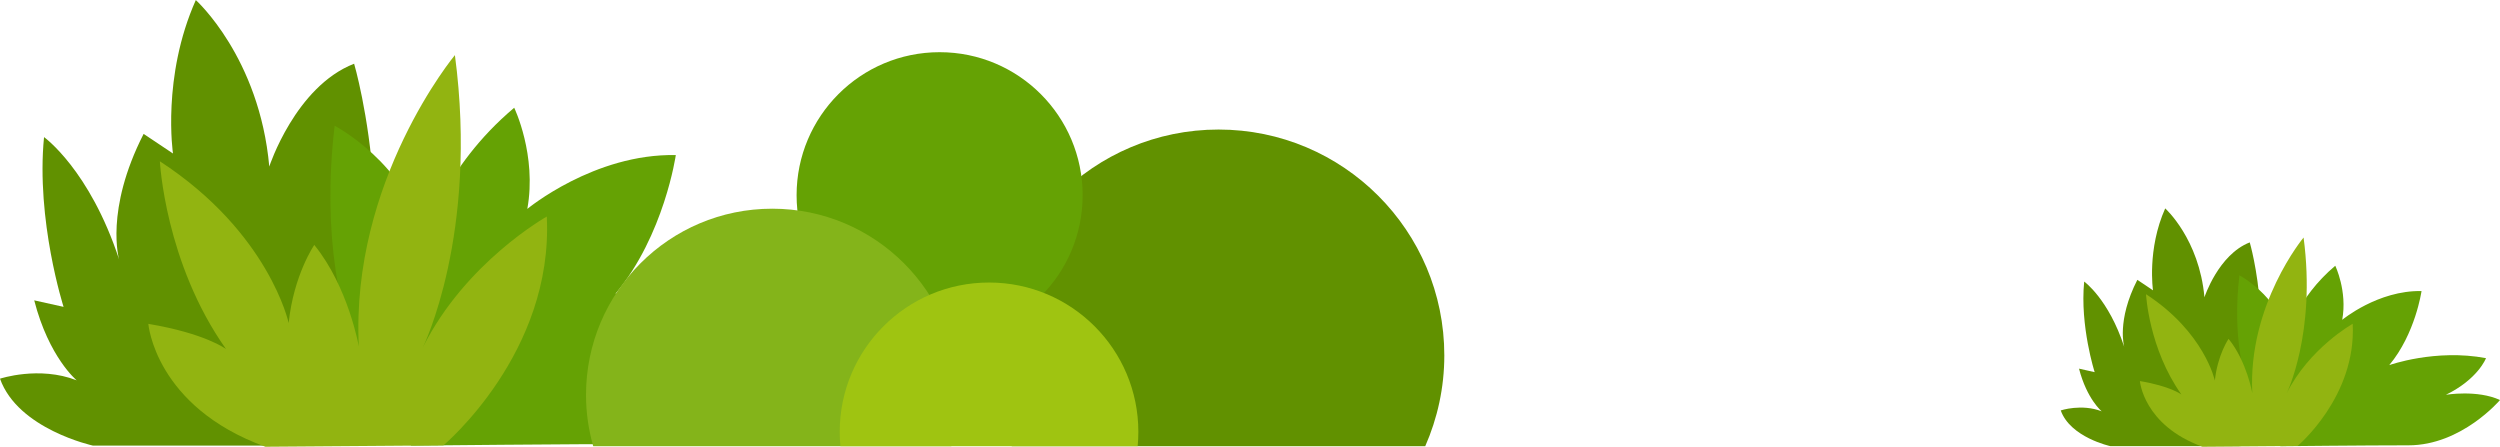
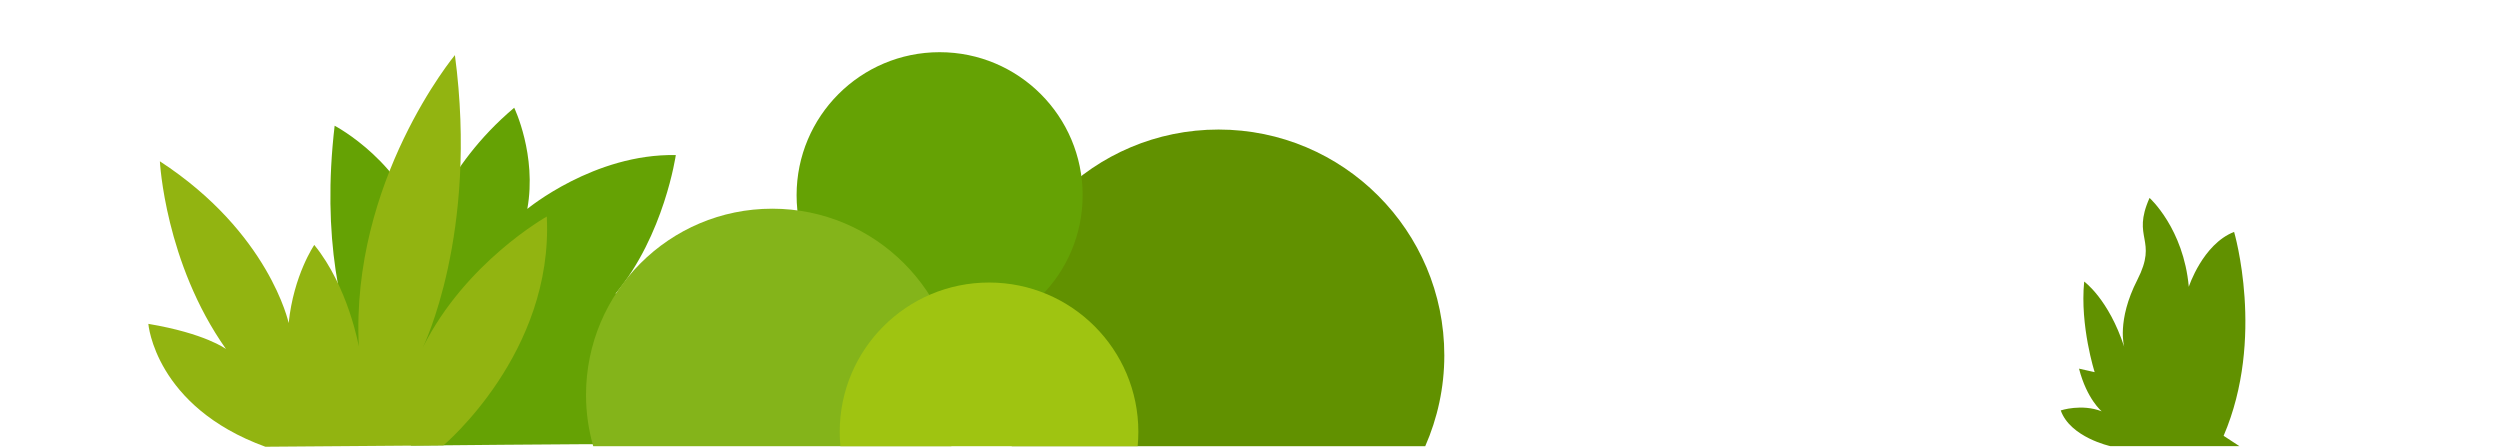
<svg xmlns="http://www.w3.org/2000/svg" id="_レイヤー_2" viewBox="0 0 333.86 59.66">
  <defs>
    <style>.cls-1{fill:#619100;}.cls-1,.cls-2,.cls-3,.cls-4,.cls-5{stroke-width:0px;}.cls-2{fill:#9fc411;}.cls-3{fill:#92b411;}.cls-4{fill:#65a204;}.cls-5{fill:#84b41a;}</style>
  </defs>
  <g id="_レイヤー_2-2">
-     <path class="cls-1" d="m299.06,59.58h-17.23s-5.35-1.16-6.63-4.77c0,0,2.79-.93,5.47.12,0,0-1.98-1.63-3.03-5.7l2.09.47s-1.98-6.17-1.4-12.1c0,0,3.26,2.33,5.35,8.73,0,0-1.05-3.49,1.75-8.96l2.09,1.4s-.81-5.47,1.63-10.94c0,0,4.54,4.07,5.24,11.87,0,0,1.86-5.7,6.05-7.33,0,0,4.19,14.2-1.4,27.23Z" />
-     <path class="cls-4" d="m304.53,59.58s-7.33-6.87-5.47-22.81c0,0,5.12,2.68,6.4,8.03,0,0,1.28-5,6.4-9.31,0,0,1.63,3.37.93,7.22,0,0,4.77-3.96,10.59-3.84,0,0-.81,5.7-4.31,9.89,0,0,6.17-2.21,12.92-.93,0,0-1.05,2.79-5.35,4.89,0,0,4.19-.7,7.22.7,0,0-5.12,6.05-12.22,6.05-5.59,0-17.11.12-17.11.12Z" />
-     <path class="cls-3" d="m306.82,59.56s7.87-6.57,7.37-16.32c0,0-5.81,3.25-8.84,9.33,0,0,3.98-8.05,2.28-20.85,0,0-7.45,8.96-6.85,20.78,0,0-.74-4.26-3.17-7.25,0,0-1.47,2.15-1.83,5.57,0,0-1.38-6.45-9.19-11.53,0,0,.36,7.24,4.72,13.39,0,0-1.46-1.11-5.54-1.79,0,0,.47,5.9,8.34,8.76l12.7-.1Z" />
-     <path class="cls-1" d="m44.68,59.51H12.42s-10.02-2.18-12.42-8.94c0,0,5.23-1.74,10.24.22,0,0-3.71-3.05-5.67-10.68l3.92.87s-3.7-11.55-2.61-22.67c0,0,6.1,4.36,10.03,16.35,0,0-1.96-6.54,3.27-16.78l3.92,2.62s-1.52-10.24,3.05-20.49c0,0,8.5,7.63,9.81,22.23,0,0,3.49-10.68,11.33-13.73,0,0,7.85,26.59-2.62,51Z" />
+     <path class="cls-1" d="m299.06,59.58h-17.23s-5.35-1.16-6.63-4.77c0,0,2.79-.93,5.47.12,0,0-1.98-1.63-3.03-5.7l2.09.47s-1.98-6.17-1.4-12.1c0,0,3.26,2.33,5.35,8.73,0,0-1.05-3.49,1.75-8.96s-.81-5.47,1.63-10.94c0,0,4.54,4.07,5.24,11.87,0,0,1.86-5.7,6.05-7.33,0,0,4.19,14.2-1.4,27.23Z" />
    <path class="cls-4" d="m54.93,59.51s-13.73-12.86-10.24-42.72c0,0,9.59,5.01,11.99,15.04,0,0,2.4-9.37,11.99-17.44,0,0,3.05,6.32,1.75,13.51,0,0,8.94-7.41,19.83-7.19,0,0-1.53,10.68-8.06,18.53,0,0,11.55-4.14,24.19-1.74,0,0-1.96,5.23-10.03,9.15,0,0,7.85-1.31,13.51,1.31,0,0-9.59,11.33-22.89,11.33-10.46,0-32.04.22-32.04.22Z" />
    <path class="cls-3" d="m59.21,59.48s14.73-12.31,13.81-30.56c0,0-10.87,6.09-16.55,17.48,0,0,7.46-15.08,4.28-39.04,0,0-13.95,16.79-12.83,38.92,0,0-1.39-7.97-5.95-13.57,0,0-2.76,4.02-3.42,10.43,0,0-2.58-12.07-17.2-21.6,0,0,.68,13.55,8.83,25.07,0,0-2.74-2.08-10.37-3.36,0,0,.89,11.05,15.63,16.41l23.78-.18Z" />
    <path class="cls-1" d="m190.33,59.59c1.63-3.71,2.55-7.82,2.55-12.13,0-16.65-13.5-30.16-30.15-30.16s-30.16,13.5-30.16,30.16c0,4.32.91,8.42,2.55,12.13h55.21Z" />
    <path class="cls-4" d="m144.58,26.07c0,10.55-8.55,19.1-19.1,19.1s-19.1-8.55-19.1-19.1,8.55-19.1,19.1-19.1,19.1,8.55,19.1,19.1Z" />
    <path class="cls-5" d="m127.04,59.59c.62-2.18.96-4.47.96-6.85,0-13.73-11.13-24.87-24.87-24.87s-24.87,11.13-24.87,24.87c0,2.38.34,4.67.96,6.85h47.81Z" />
    <path class="cls-2" d="m151.93,59.59c.06-.63.09-1.27.09-1.92,0-11.01-8.93-19.94-19.94-19.94s-19.94,8.93-19.94,19.94c0,.65.03,1.29.09,1.92h39.7Z" />
  </g>
</svg>